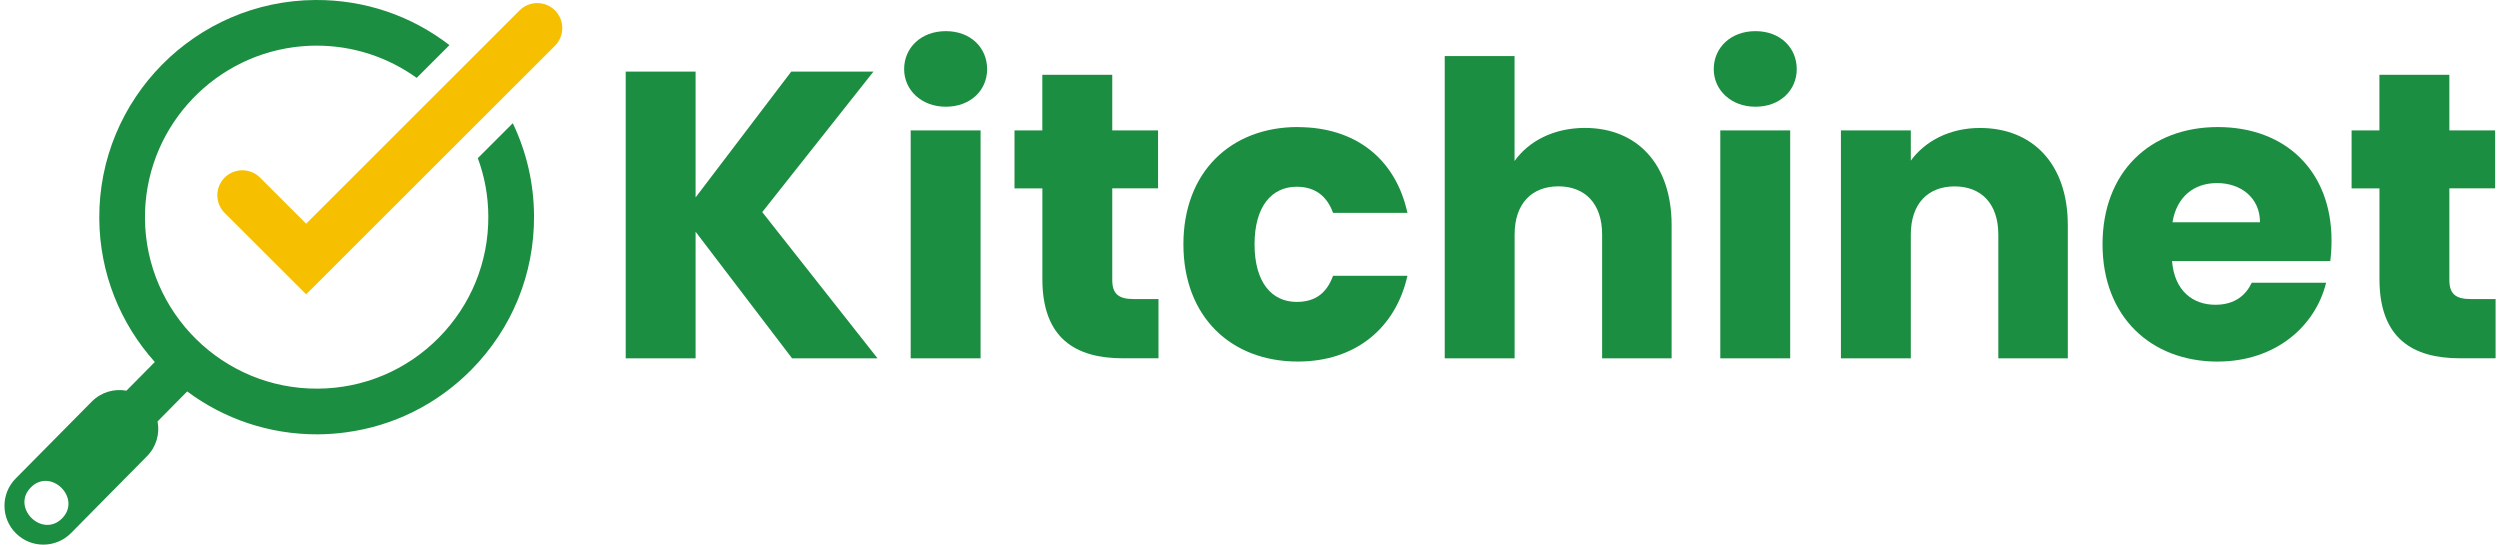
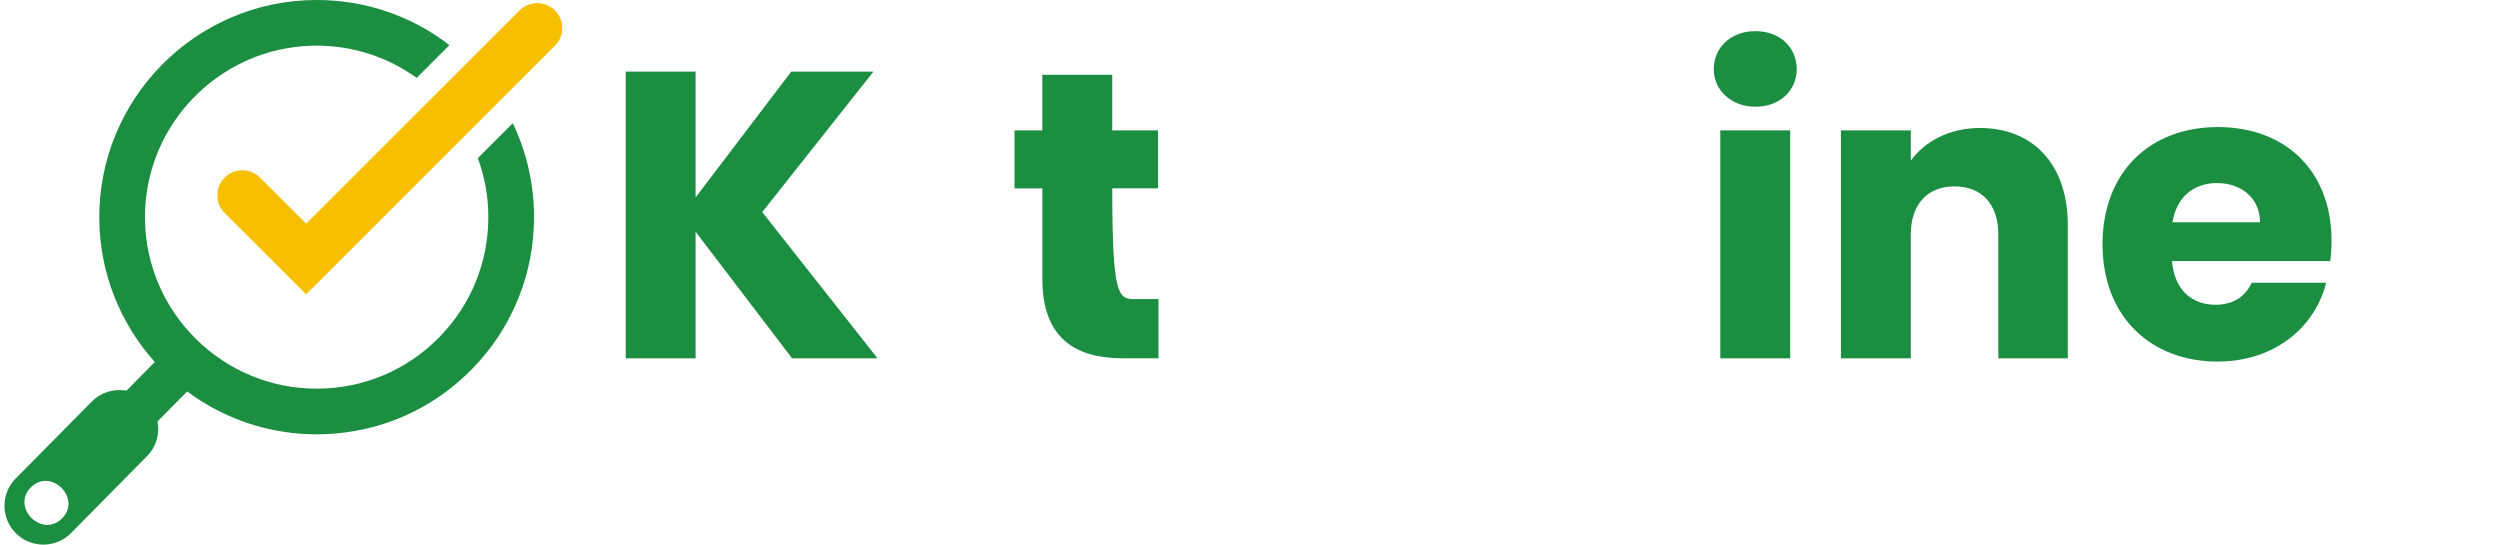
<svg xmlns="http://www.w3.org/2000/svg" width="280" height="61" viewBox="0 0 280 61" fill="none">
  <g clip-path="url(#clip0_215_10658)">
    <path d="M57.432 13.8L53.515 17.714C54.266 19.74 54.681 21.929 54.692 24.208C54.725 29.336 52.747 34.173 49.144 37.823C45.535 41.473 40.717 43.5 35.584 43.528C24.982 43.595 16.302 35.024 16.235 24.437C16.184 14.668 23.469 6.534 32.922 5.28C33.718 5.179 34.53 5.117 35.348 5.112C39.568 5.089 43.479 6.427 46.667 8.723L50.338 5.056C46.057 1.747 40.823 -0.033 35.32 0C21.9 0.079 11.04 11.057 11.119 24.471C11.158 30.64 13.506 36.272 17.338 40.544L14.161 43.757C12.794 43.505 11.332 43.914 10.278 44.978L1.755 53.594C0.068 55.301 0.085 58.056 1.794 59.741C3.503 61.431 6.26 61.415 7.953 59.707L16.47 51.086C17.518 50.028 17.91 48.561 17.647 47.2L20.964 43.841C25.055 46.887 30.131 48.673 35.612 48.645C36.66 48.639 37.696 48.566 38.716 48.426C44.034 47.727 48.948 45.297 52.786 41.417C57.353 36.799 59.847 30.674 59.813 24.18C59.791 20.524 58.967 17.003 57.432 13.8ZM6.955 58.056C4.719 60.312 1.217 56.846 3.453 54.59C5.683 52.334 9.185 55.805 6.955 58.056Z" fill="#1B8E41" />
    <path d="M77.907 25.949V40.13H70.079V8.018H77.907V22.109L88.621 8.018H97.828L85.371 23.755L98.287 40.136H88.716L77.907 25.955V25.949Z" fill="#1B8E41" />
-     <path d="M101.263 7.743C101.263 5.364 103.14 3.488 105.936 3.488C108.732 3.488 110.559 5.364 110.559 7.743C110.559 10.122 108.682 11.953 105.936 11.953C103.19 11.953 101.263 10.078 101.263 7.743ZM101.997 14.607H109.825V40.135H101.997V14.607Z" fill="#1B8E41" />
-     <path d="M116.74 21.1H113.624V14.606H116.74V8.381H124.573V14.601H129.701V21.095H124.573V31.345C124.573 32.857 125.212 33.495 126.955 33.495H129.751V40.129H125.767C120.455 40.129 116.745 37.89 116.745 31.256V21.1H116.74Z" fill="#1B8E41" />
-     <path d="M145.363 14.237C151.773 14.237 156.306 17.758 157.634 23.844H149.302C148.663 22.058 147.38 20.916 145.228 20.916C142.432 20.916 140.51 23.11 140.51 27.365C140.51 31.62 142.432 33.814 145.228 33.814C147.38 33.814 148.618 32.762 149.302 30.886H157.634C156.306 36.787 151.773 40.493 145.363 40.493C137.854 40.493 132.542 35.46 132.542 27.359C132.542 19.259 137.854 14.226 145.363 14.226V14.237Z" fill="#1B8E41" />
-     <path d="M161.803 6.276H169.631V18.033C171.189 15.838 173.98 14.327 177.51 14.327C183.327 14.327 187.221 18.352 187.221 25.216V40.13H179.438V26.268C179.438 22.792 177.516 20.871 174.54 20.871C171.565 20.871 169.637 22.792 169.637 26.268V40.13H161.809V6.276H161.803Z" fill="#1B8E41" />
+     <path d="M116.74 21.1H113.624V14.606H116.74V8.381H124.573V14.601H129.701V21.095H124.573C124.573 32.857 125.212 33.495 126.955 33.495H129.751V40.129H125.767C120.455 40.129 116.745 37.89 116.745 31.256V21.1H116.74Z" fill="#1B8E41" />
    <path d="M191.939 7.743C191.939 5.364 193.816 3.488 196.613 3.488C199.409 3.488 201.235 5.364 201.235 7.743C201.235 10.122 199.358 11.953 196.613 11.953C193.867 11.953 191.939 10.078 191.939 7.743ZM192.673 14.607H200.501V40.135H192.673V14.607Z" fill="#1B8E41" />
    <path d="M223.812 26.273C223.812 22.797 221.89 20.877 218.915 20.877C215.939 20.877 214.011 22.797 214.011 26.273V40.135H206.183V14.606H214.011V17.993C215.569 15.844 218.315 14.332 221.75 14.332C227.656 14.332 231.595 18.357 231.595 25.221V40.135H223.812V26.273Z" fill="#1B8E41" />
    <path d="M248.4 40.499C240.892 40.499 235.484 35.466 235.484 27.365C235.484 19.264 240.796 14.231 248.4 14.231C256.004 14.231 261.132 19.175 261.132 26.951C261.132 27.684 261.087 28.462 260.992 29.241H243.268C243.542 32.583 245.604 34.134 248.12 34.134C250.317 34.134 251.555 33.036 252.194 31.665H260.526C259.288 36.653 254.755 40.493 248.389 40.493L248.4 40.499ZM243.318 24.896H253.119C253.119 22.103 250.922 20.502 248.311 20.502C245.699 20.502 243.777 22.058 243.318 24.896Z" fill="#1B8E41" />
-     <path d="M266.494 21.1H263.379V14.606H266.494V8.381H274.328V14.601H279.455V21.095H274.328V31.345C274.328 32.857 274.967 33.495 276.709 33.495H279.506V40.129H275.522C270.209 40.129 266.5 37.89 266.5 31.256V21.1H266.494Z" fill="#1B8E41" />
    <path d="M62.156 1.164C63.248 2.256 63.248 4.031 62.156 5.123L56.009 11.264L52.271 14.998L34.289 32.963L25.161 23.849C24.068 22.757 24.068 20.983 25.161 19.891C26.254 18.799 28.03 18.799 29.123 19.891L34.289 25.053L58.194 1.164C59.287 0.073 61.063 0.073 62.156 1.164Z" fill="#F6BF00" />
  </g>
  <defs>
    <clipPath id="clip0_215_10658">
      <rect width="279" height="61" fill="white" transform="translate(0.5)" />
    </clipPath>
  </defs>
</svg>